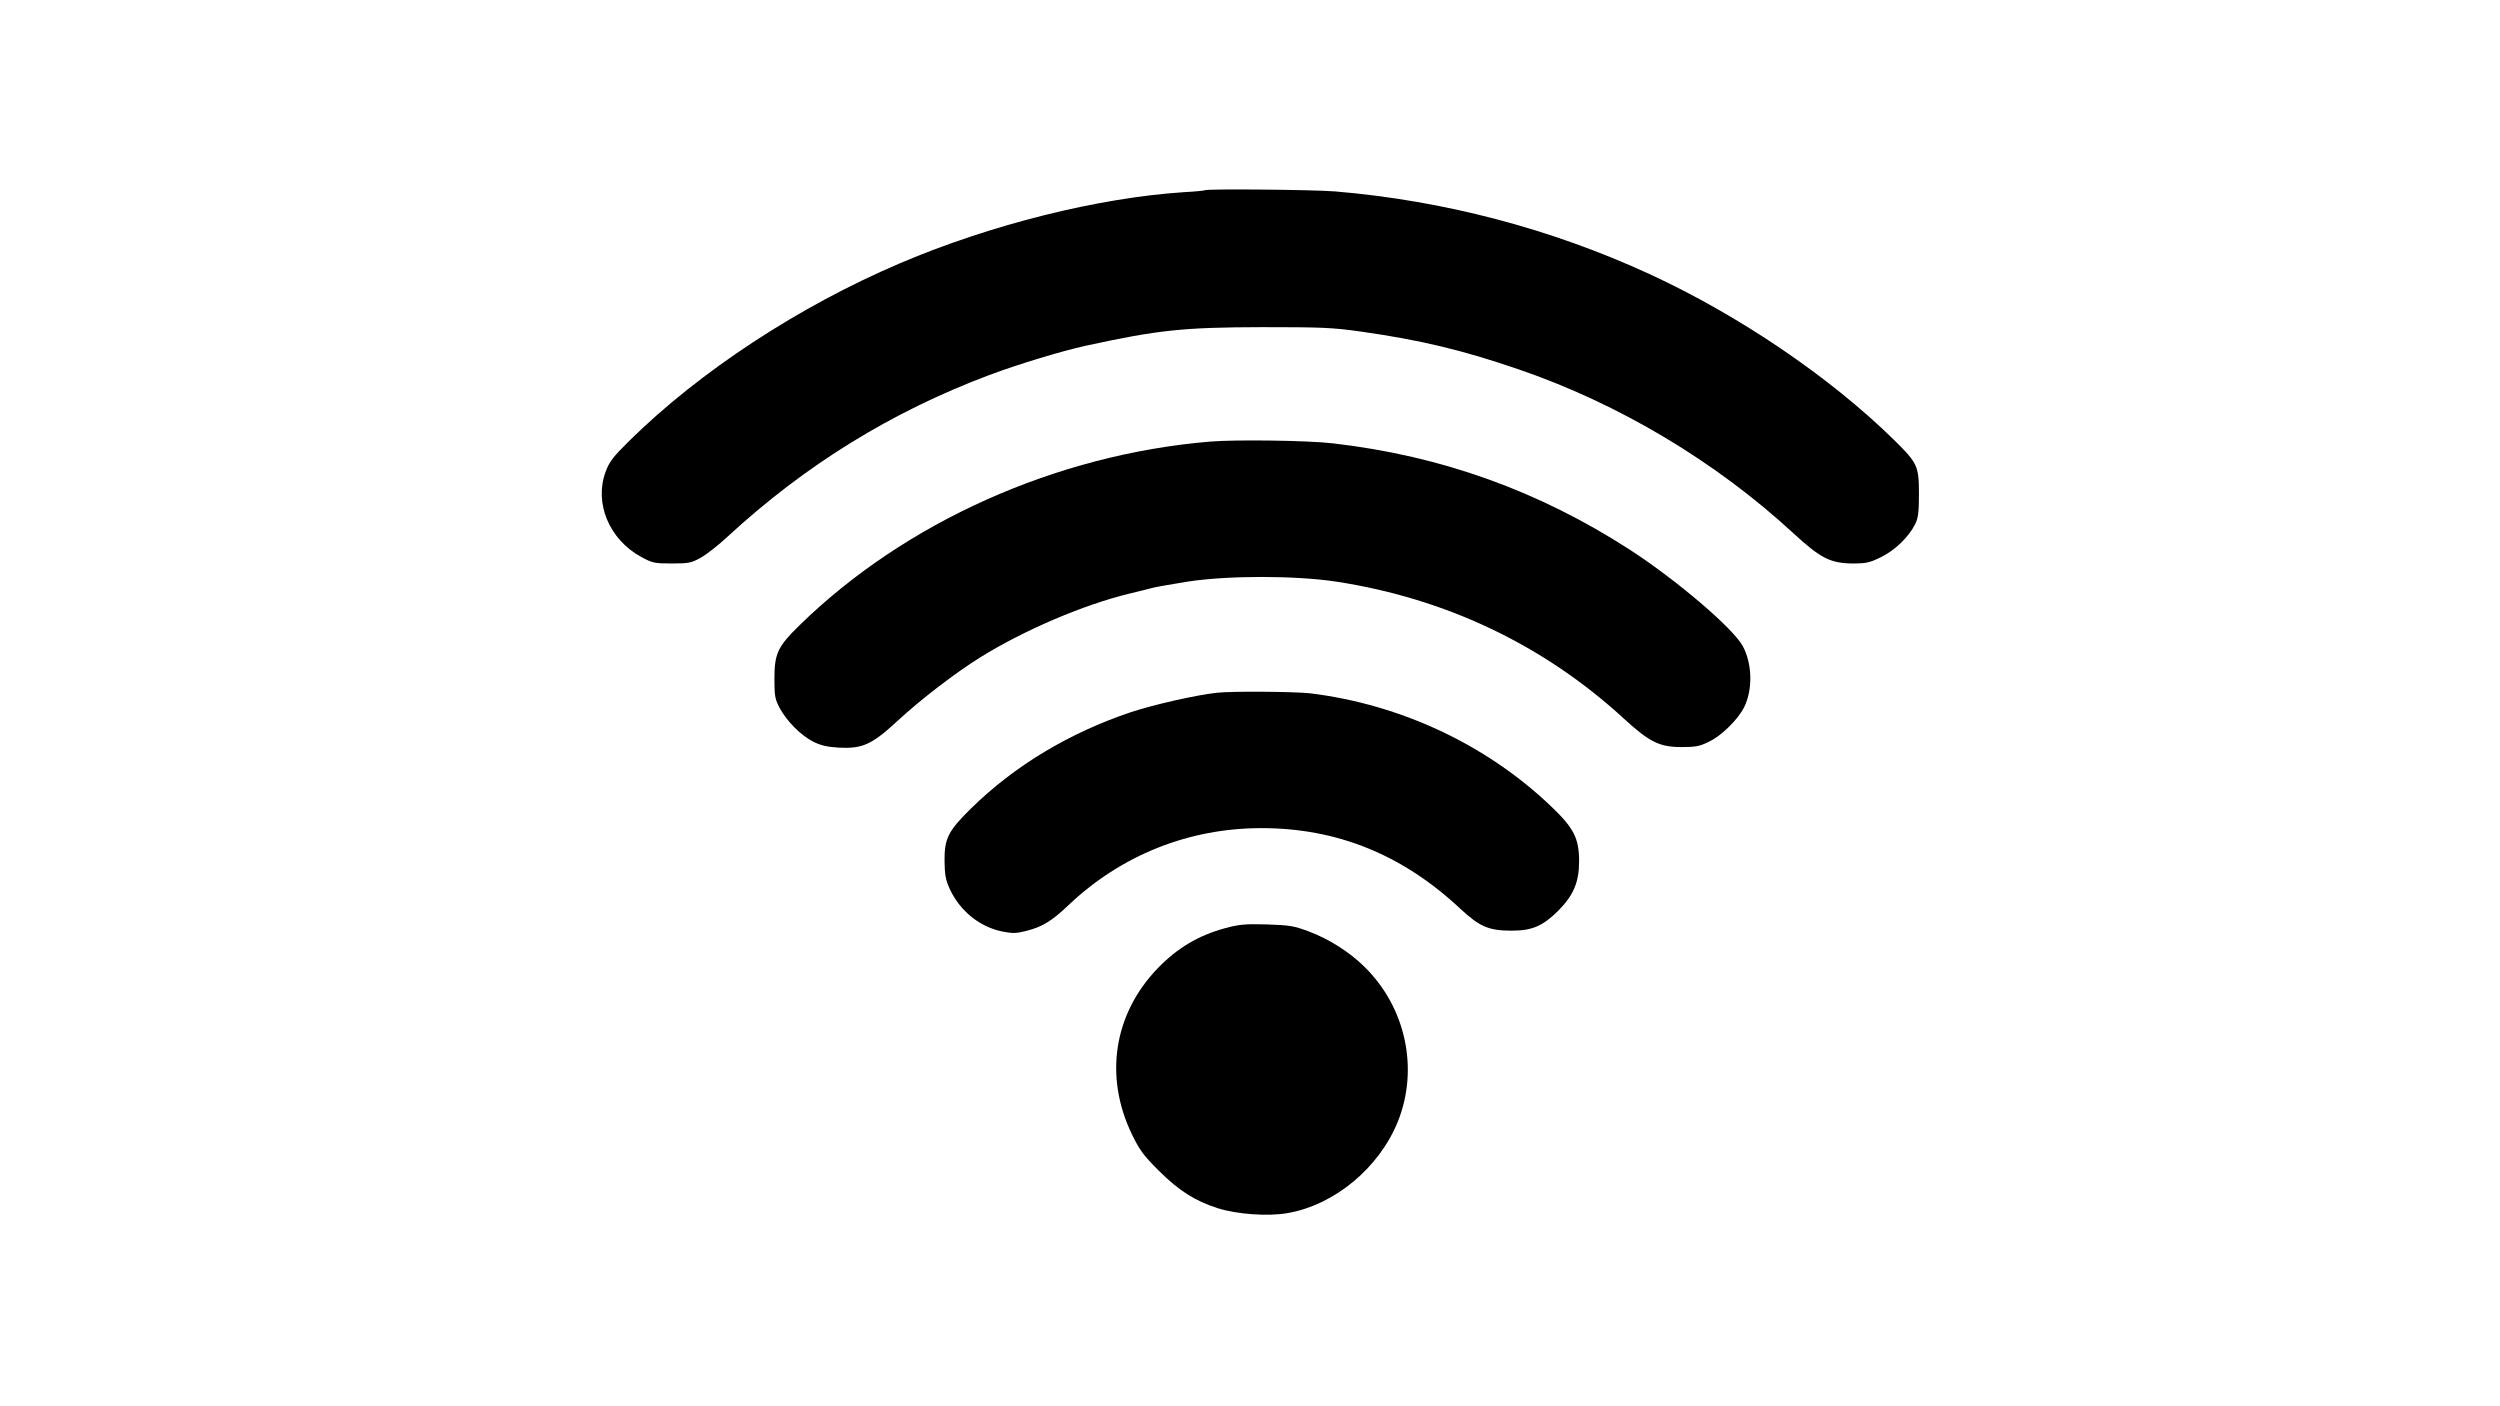
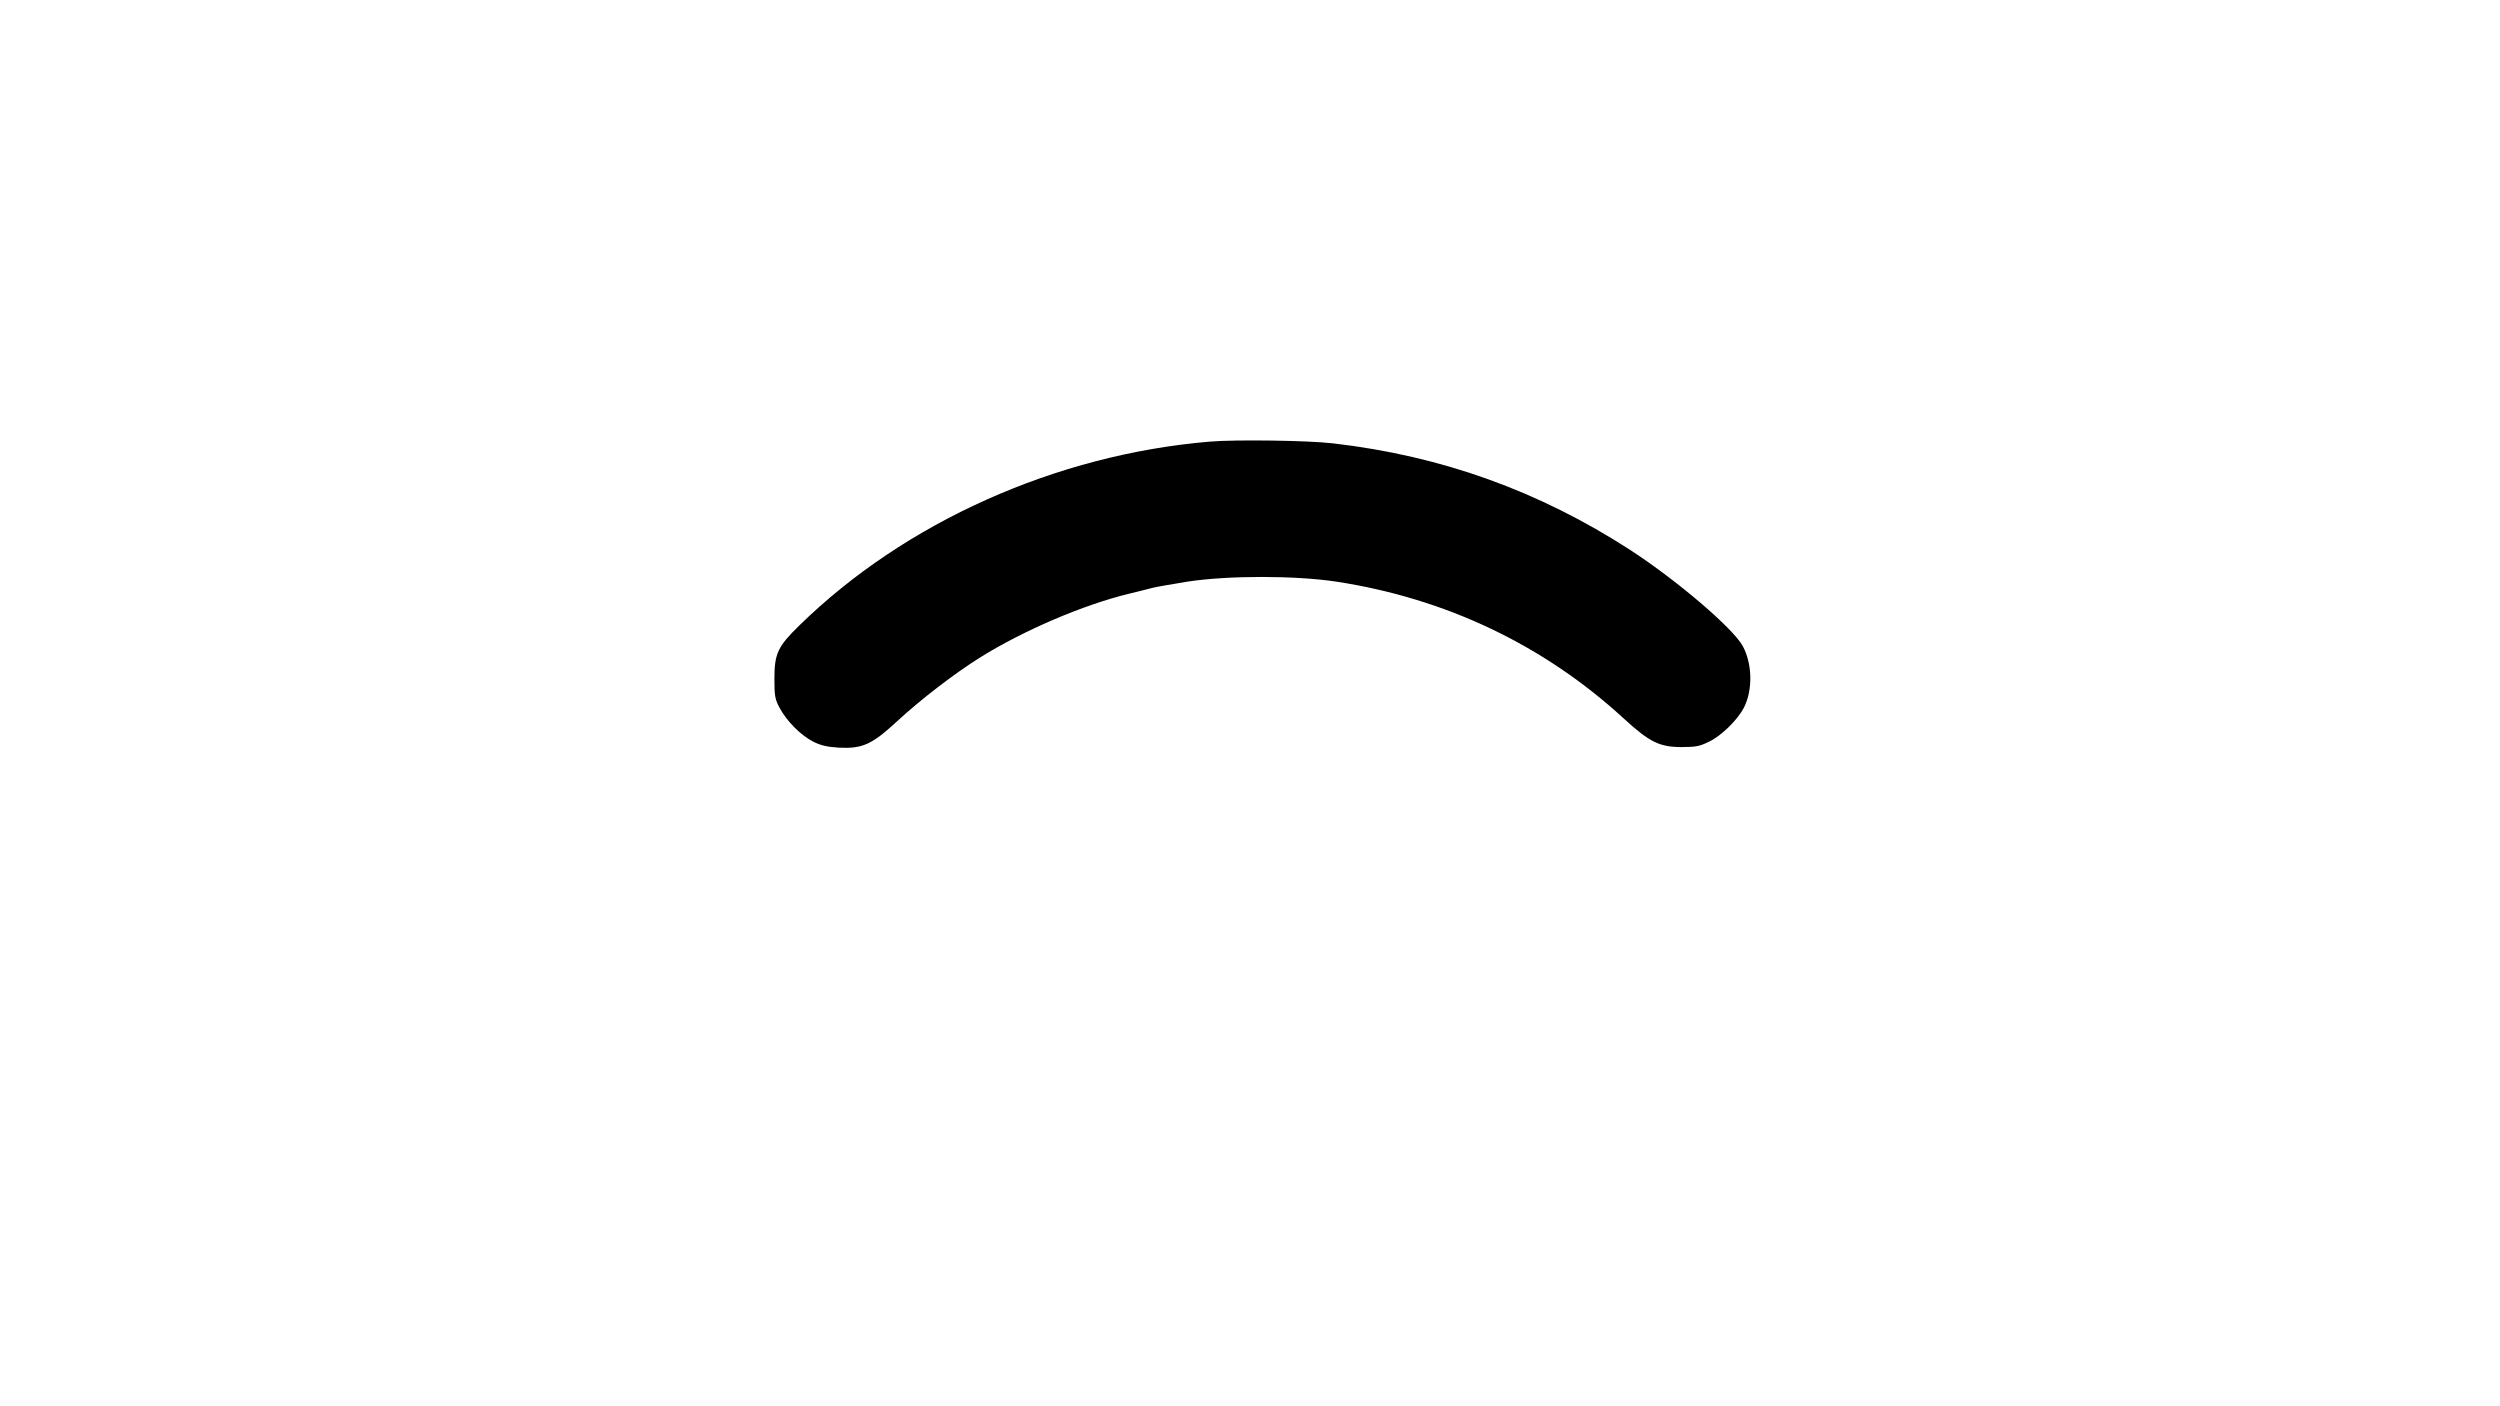
<svg xmlns="http://www.w3.org/2000/svg" version="1.0" width="1280pt" height="720pt" viewBox="0 0 1280 720" preserveAspectRatio="xMidYMid meet">
  <g transform="translate(0,720) scale(0.1,-0.1)" fill="#000000" stroke="none">
-     <path d="M6169 6226 c-2 -2 -51 -7 -109 -10 -439 -29 -987 -166 -1450 -363 -519 -221 -1027 -554 -1389 -911 -82 -81 -102 -107 -120 -157 -60 -160 18 -347 181 -436 59 -32 69 -34 158 -34 86 0 100 3 147 29 29 16 92 65 140 110 395 364 836 637 1336 825 152 57 374 124 497 151 372 81 500 94 900 95 309 0 362 -2 510 -23 303 -43 520 -95 805 -193 512 -175 1010 -472 1409 -841 137 -126 188 -152 301 -153 71 0 88 4 147 33 71 35 141 103 174 169 15 31 19 60 19 153 0 144 -7 159 -128 278 -328 322 -794 638 -1252 849 -504 232 -1051 376 -1610 423 -113 9 -657 14 -666 6z" />
    <path d="M6195 4939 c-787 -66 -1561 -412 -2102 -941 -111 -108 -128 -145 -128 -273 0 -89 3 -105 27 -150 36 -67 107 -139 171 -172 40 -20 71 -27 132 -31 121 -6 169 16 297 134 123 114 297 247 428 329 224 139 526 268 760 325 47 11 101 25 120 30 19 5 100 19 180 32 207 32 550 32 762 0 561 -86 1063 -325 1473 -702 131 -120 182 -145 295 -145 72 0 93 4 141 28 63 30 146 112 178 174 46 91 43 224 -6 315 -50 92 -339 338 -576 492 -467 302 -966 482 -1522 546 -126 15 -499 20 -630 9z" />
-     <path d="M6230 3653 c-103 -11 -321 -60 -439 -99 -316 -106 -596 -274 -819 -493 -118 -116 -137 -154 -136 -271 1 -69 6 -96 26 -140 53 -115 155 -197 273 -220 51 -10 71 -9 124 5 78 20 127 50 211 130 271 257 616 395 989 395 387 0 722 -136 1017 -412 100 -93 146 -113 264 -113 105 0 160 24 239 103 77 78 106 145 106 252 0 118 -27 171 -145 283 -330 315 -769 520 -1230 577 -78 9 -399 12 -480 3z" />
-     <path d="M6270 2447 c-135 -37 -242 -101 -342 -204 -226 -234 -276 -555 -132 -852 40 -82 60 -108 138 -186 103 -102 185 -154 301 -191 97 -31 258 -43 358 -25 241 42 470 233 565 471 107 270 39 583 -172 790 -78 77 -183 143 -285 181 -77 29 -99 32 -216 36 -112 3 -142 0 -215 -20z" />
+     <path d="M6230 3653 z" />
  </g>
</svg>